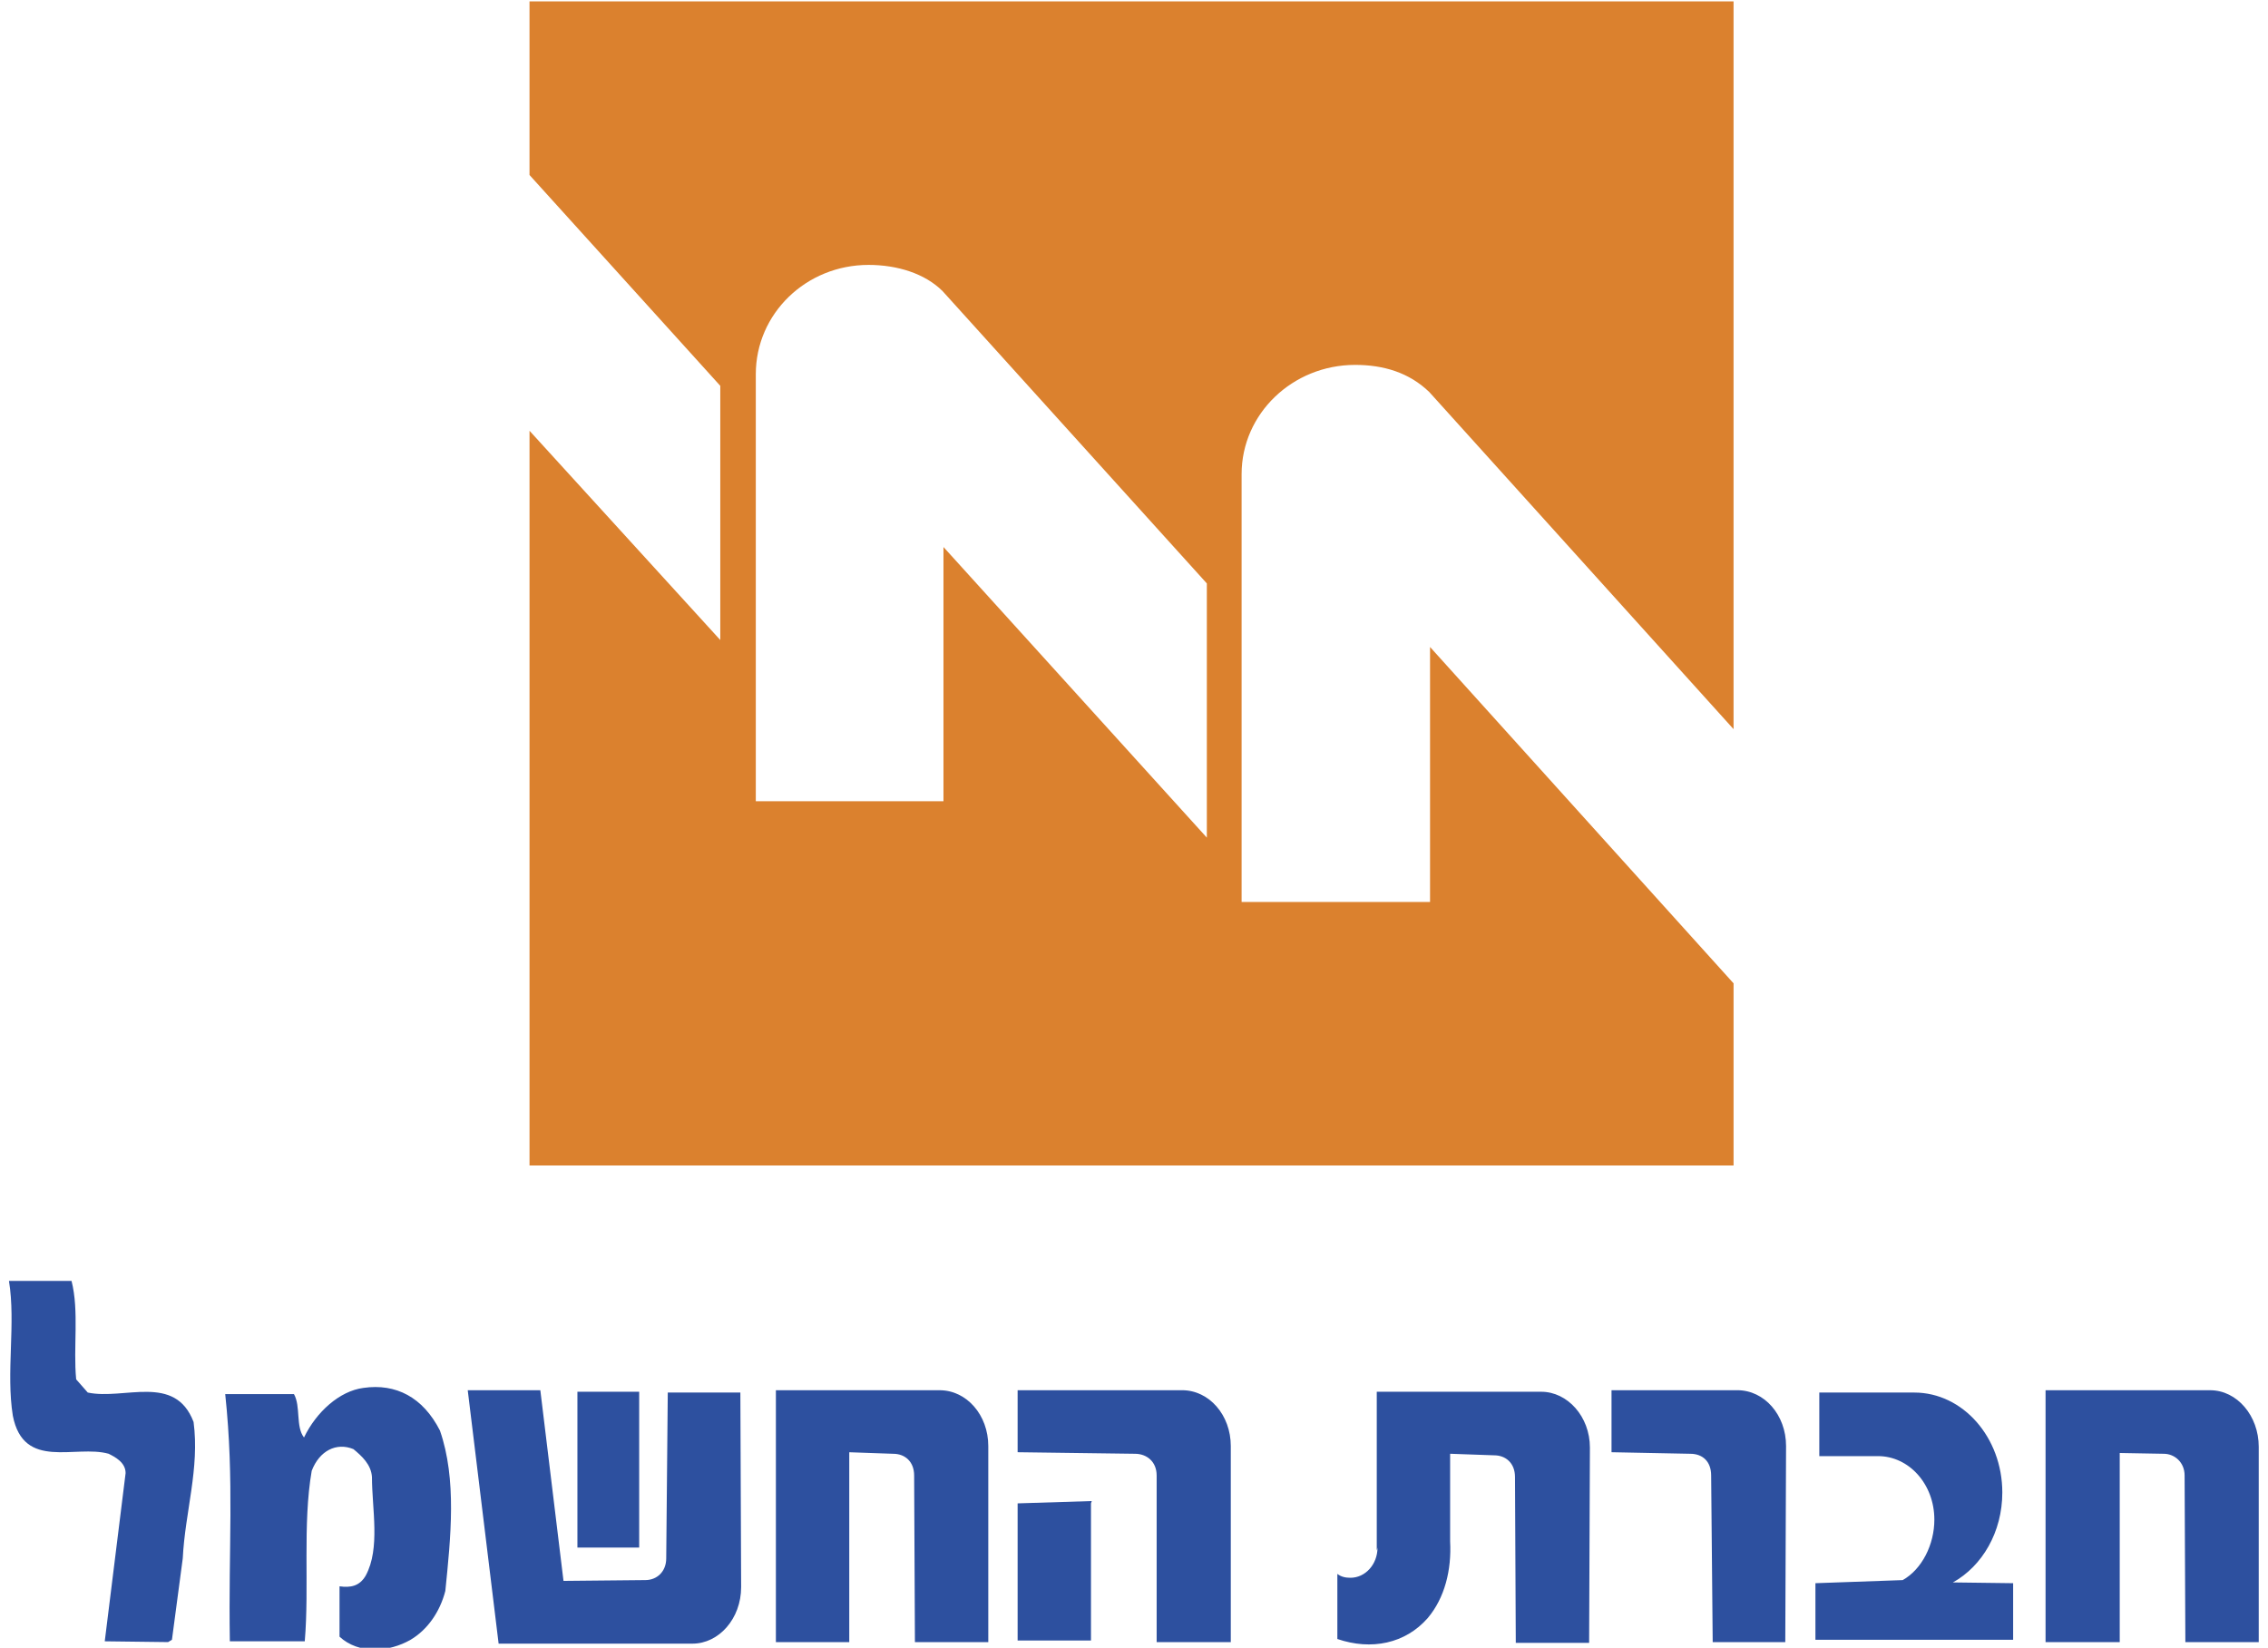
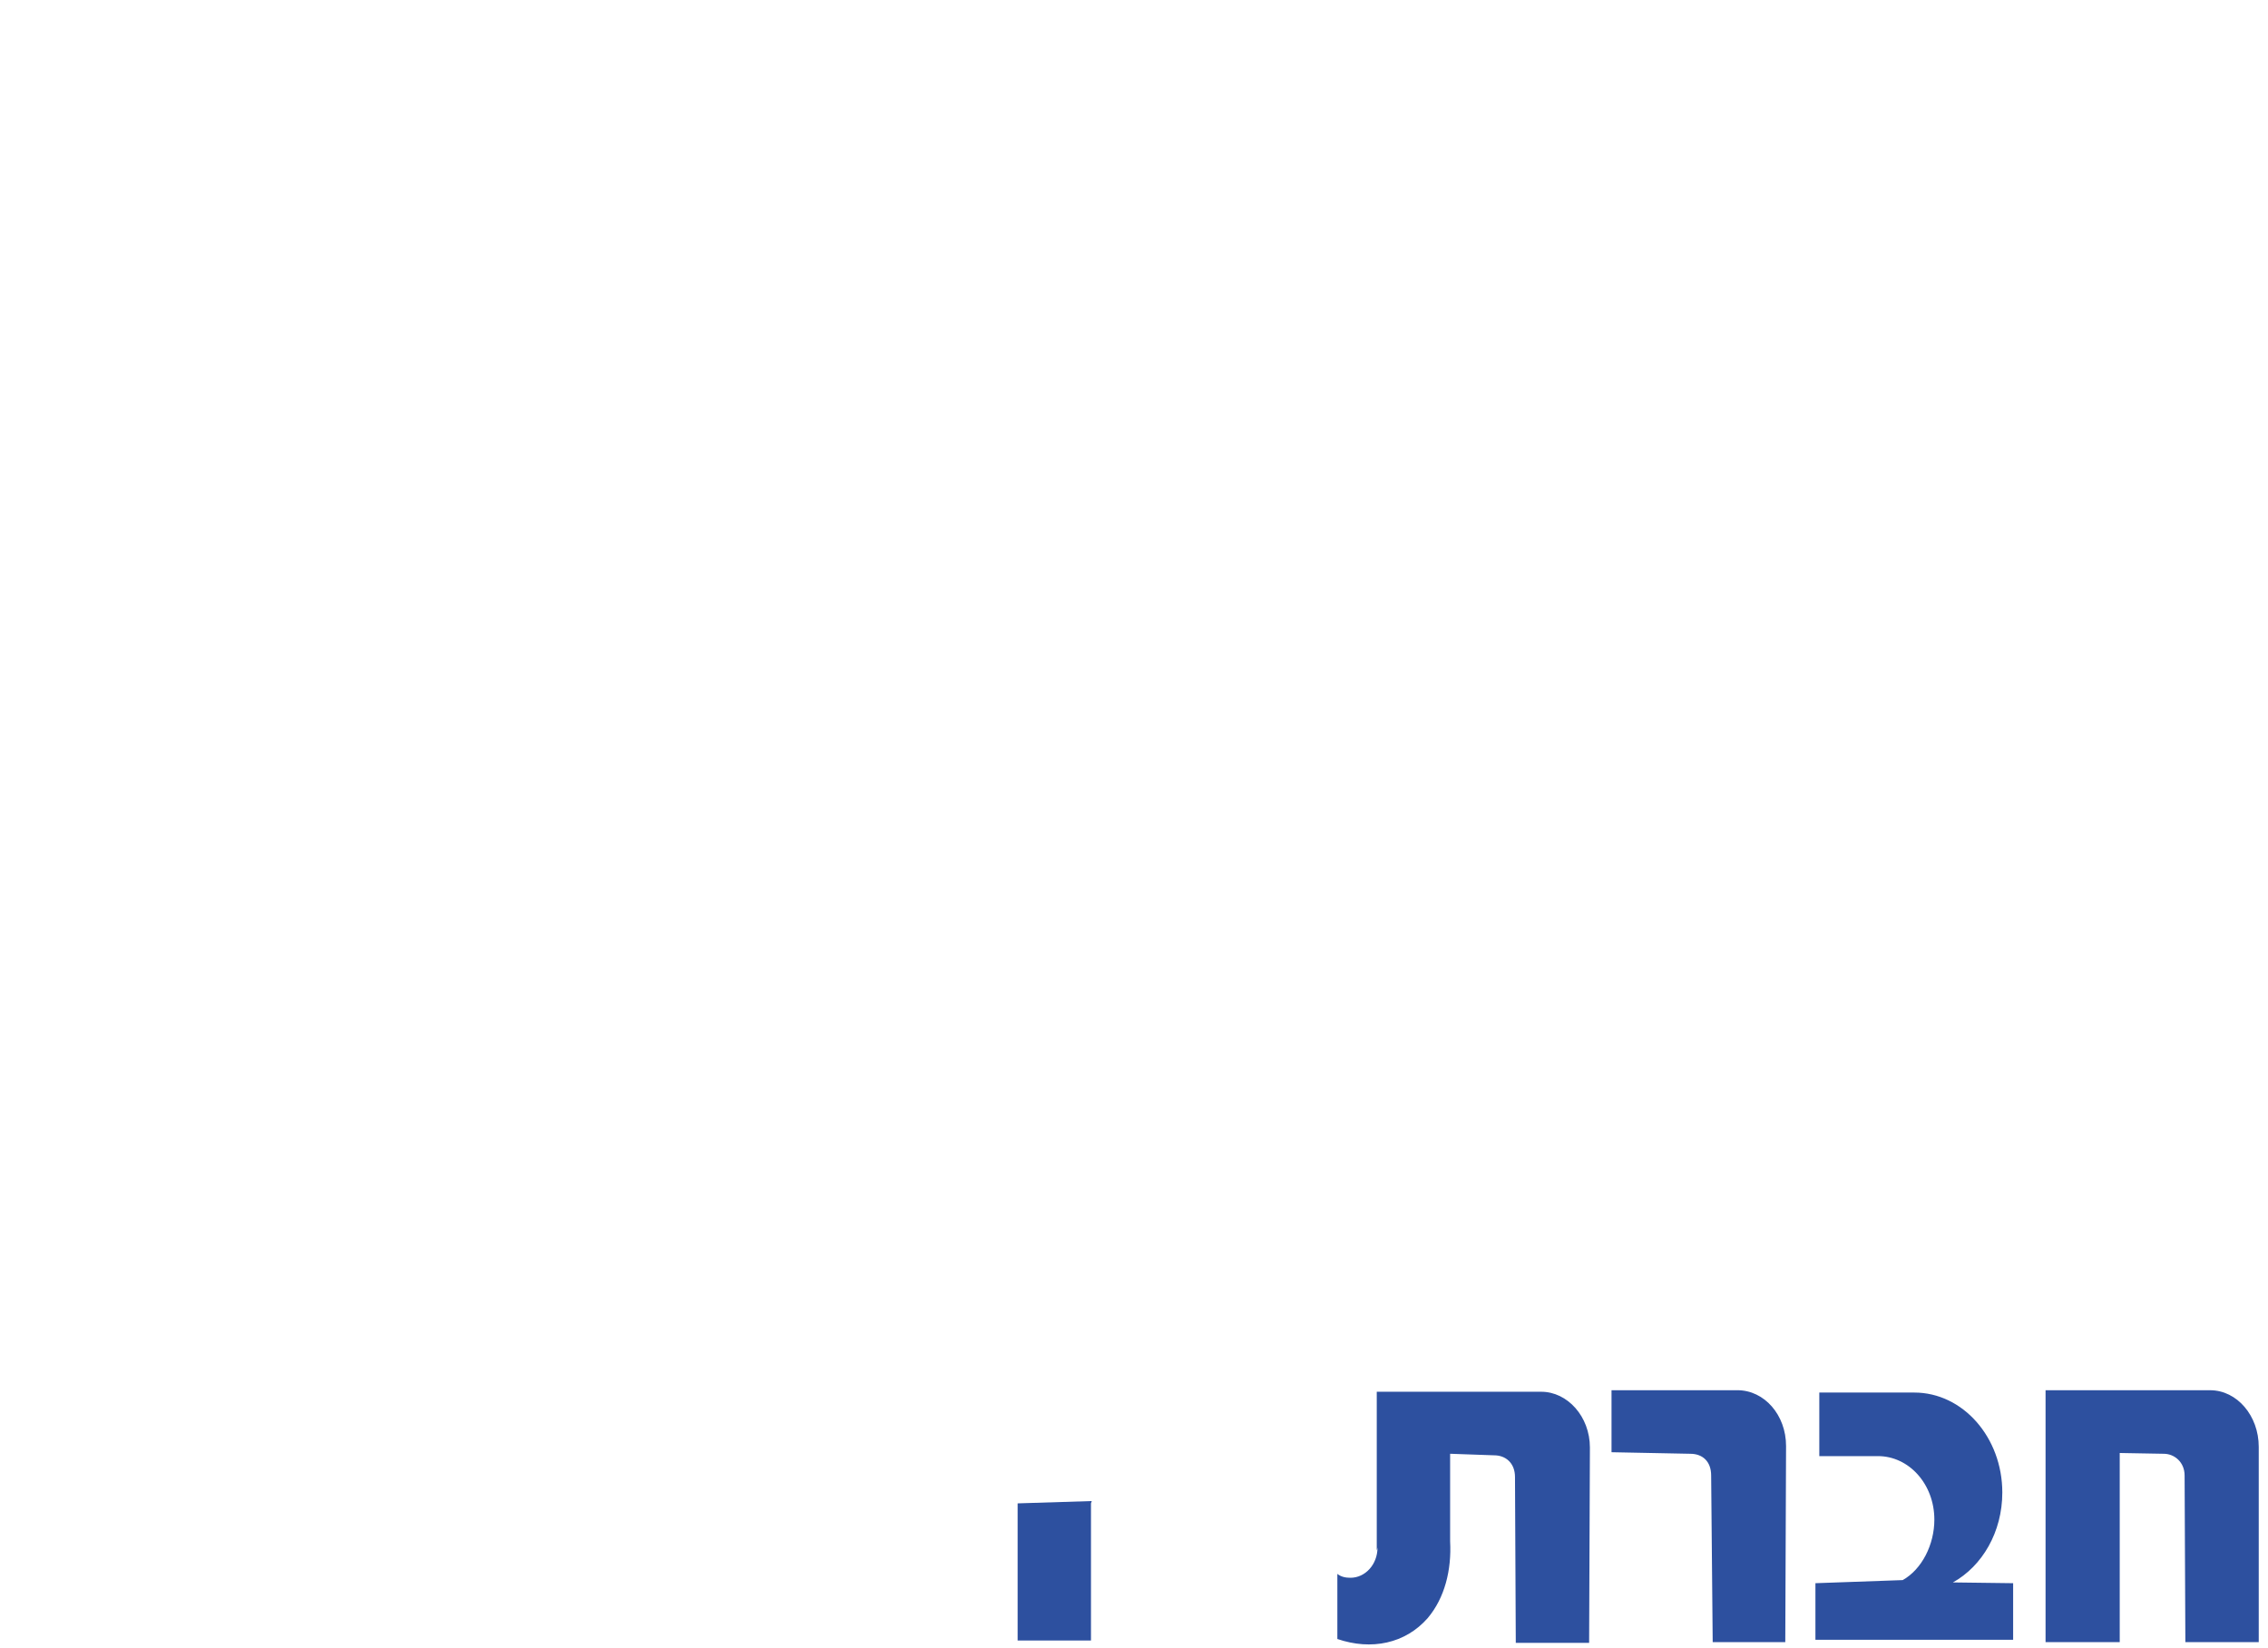
<svg xmlns="http://www.w3.org/2000/svg" width="100%" height="100%" viewBox="0 0 311 226" version="1.1" xml:space="preserve" style="fill-rule:evenodd;clip-rule:evenodd;stroke-linejoin:round;stroke-miterlimit:2;">
  <g transform="matrix(1,0,0,1,-4724,-1885)">
    <g transform="matrix(10.052,0,0,6.749,0,0)">
      <g transform="matrix(0.136,0,0,0.136,460.271,260.195)">
        <g>
          <g transform="matrix(0.099,0,0,0.148,61.197,82.304)">
-             <path d="M686.217,1798.32L748.809,1798.32L748.809,1955.61L686.217,1955.61L686.217,1798.32ZM173.678,1686.42C181.499,1716.94 175.247,1753.71 178.373,1785.79L190.111,1799.1C226.893,1806.92 278.526,1779.53 297.319,1828.83C303.57,1875.78 288.707,1919.6 286.359,1966.54L275.4,2048.72L271.483,2051.07L207.322,2050.27L228.449,1880.46C228.449,1869.51 217.49,1864.03 211.226,1860.9C177.582,1851.51 125.158,1878.11 114.199,1822.56C107.156,1778.74 117.324,1729.44 110.282,1686.41L173.678,1686.41L173.678,1686.42ZM546.922,1837.45C564.133,1886.75 557.881,1945.43 552.395,1999.42C546.922,2020.55 534.393,2038.55 517.182,2048.73C495.276,2061.25 464.759,2063.59 445.2,2045.59L445.2,1994.74C456.16,1996.29 465.55,1994.74 471.801,1983.78C486.664,1956.38 478.053,1916.48 478.053,1884.4C477.274,1871.87 467.884,1863.28 459.272,1856.22C442.061,1849.19 424.838,1857.79 417.017,1878.13C407.627,1932.12 414.669,1995.5 409.974,2050.27L334.075,2050.27C332.506,1955.59 338.77,1889.07 329.38,1800.66L399.028,1800.66C406.07,1813.19 400.597,1833.52 409.196,1844.48C421.712,1818.66 445.187,1797.53 469.454,1794.41C502.319,1789.71 529.711,1803.8 546.922,1837.45Z" style="fill:#2d509f;" />
-           </g>
+             </g>
          <g transform="matrix(0.099,0,0,0.148,61.197,82.304)">
-             <path d="M672.119,1989.25L648.644,1796.75L575.092,1796.75L606.388,2052.63L802.803,2052.63C829.403,2052.63 852.101,2027.59 852.101,1995.52L851.322,1799.11L777.771,1799.11L776.202,1966.55C776.202,1979.86 766.811,1988.46 755.074,1988.46L674.48,1989.25L672.119,1989.25ZM887.313,2051.09L887.313,1796.77L1053.21,1796.77C1080.59,1796.77 1102.51,1821.81 1102.51,1853.11L1102.51,2051.09L1028.18,2051.09L1027.39,1882.85C1027.39,1868.76 1018,1860.94 1006.26,1860.94L961.656,1859.38L961.656,2051.09L887.313,2051.09ZM1132.24,1859.36L1132.24,1796.75L1298.91,1796.75C1326.29,1796.75 1348.21,1821.8 1348.21,1853.09L1348.21,2051.08L1273.1,2051.08L1273.1,1882.83C1273.1,1868.75 1262.92,1860.93 1251.18,1860.93L1132.24,1859.36Z" style="fill:#2d509f;" />
-           </g>
+             </g>
          <g transform="matrix(0.099,0,0,0.148,61.197,82.304)">
            <path d="M1206.56,1911L1206.56,2049.49L1132.24,2049.49L1132.24,1911L1207.36,1908.66L1206.56,1911ZM1496.87,1955.61C1496.87,1972.81 1484.35,1986.12 1469.49,1986.12C1464.81,1986.12 1460.11,1985.33 1456.19,1982.21L1456.19,2047.94C1490.62,2059.66 1525.05,2052.62 1547.75,2026.81C1564.97,2006.46 1572.01,1978.29 1570.44,1949.33L1570.44,1956.37L1570.44,1860.91L1615.05,1862.48C1626.77,1862.48 1636.17,1870.31 1636.17,1884.39L1636.97,2051.83L1711.28,2051.83L1712.07,1854.65C1712.07,1823.35 1689.38,1798.31 1662.78,1798.31L1496.11,1798.31L1496.11,1958.71L1496.87,1955.61ZM1733.97,1859.36L1733.97,1796.75L1861.51,1796.75C1888.89,1796.75 1910.81,1821.8 1910.81,1853.09L1910.02,2051.08L1836.48,2051.08L1834.91,1882.83C1834.91,1868.75 1826.3,1860.93 1813.78,1860.93L1733.97,1859.36ZM1944.48,1799.11L2040.72,1799.11C2090.01,1799.11 2129.91,1844.5 2129.91,1900.05C2129.91,1939.95 2109.57,1974.37 2079.86,1990.82L2140.88,1991.6L2140.88,2048.73L1940.56,2048.73L1940.56,1991.6L2028.99,1988.47C2048.55,1977.51 2061.06,1952.48 2061.06,1927.45C2061.06,1891.46 2035.25,1863.29 2003.94,1863.29L1944.49,1863.29L1944.49,1799.11L1944.48,1799.11ZM2173.73,2051.08L2173.73,1796.77L2340.42,1796.77C2367.8,1796.77 2389.72,1822.59 2389.72,1853.88L2389.72,2051.08L2315.38,2051.08L2314.61,1882.83C2314.61,1869.54 2304.43,1860.93 2293.48,1860.93L2248.88,1860.14L2248.88,2051.08L2173.73,2051.08Z" style="fill:#2d509f;" />
          </g>
          <g transform="matrix(0.099,0,0,0.148,61.197,82.304)">
-             <path d="M1056.34,687.177L1323.95,982.174L1323.95,1238.83L1057.11,945.405L1057.11,1202.06L866.964,1202.06L866.964,770.897C866.964,709.861 917.831,660.563 981.215,660.563C1010.16,660.576 1038.33,669.175 1056.34,687.177ZM637.684,569.801L830.973,782.647L830.973,1039.31L637.697,828.029L637.697,1569.83L1857.62,1569.83L1857.62,1385.95L1550.09,1046.34L1550.09,1303.77L1359.17,1303.77L1359.17,871.854C1359.17,810.818 1410.79,761.52 1474.19,761.52C1503.12,761.52 1528.97,769.341 1549.3,788.899L1857.61,1129.29L1857.61,394.527L637.684,394.527L637.684,569.801Z" style="fill:#db812e;" />
-           </g>
+             </g>
        </g>
      </g>
    </g>
  </g>
</svg>